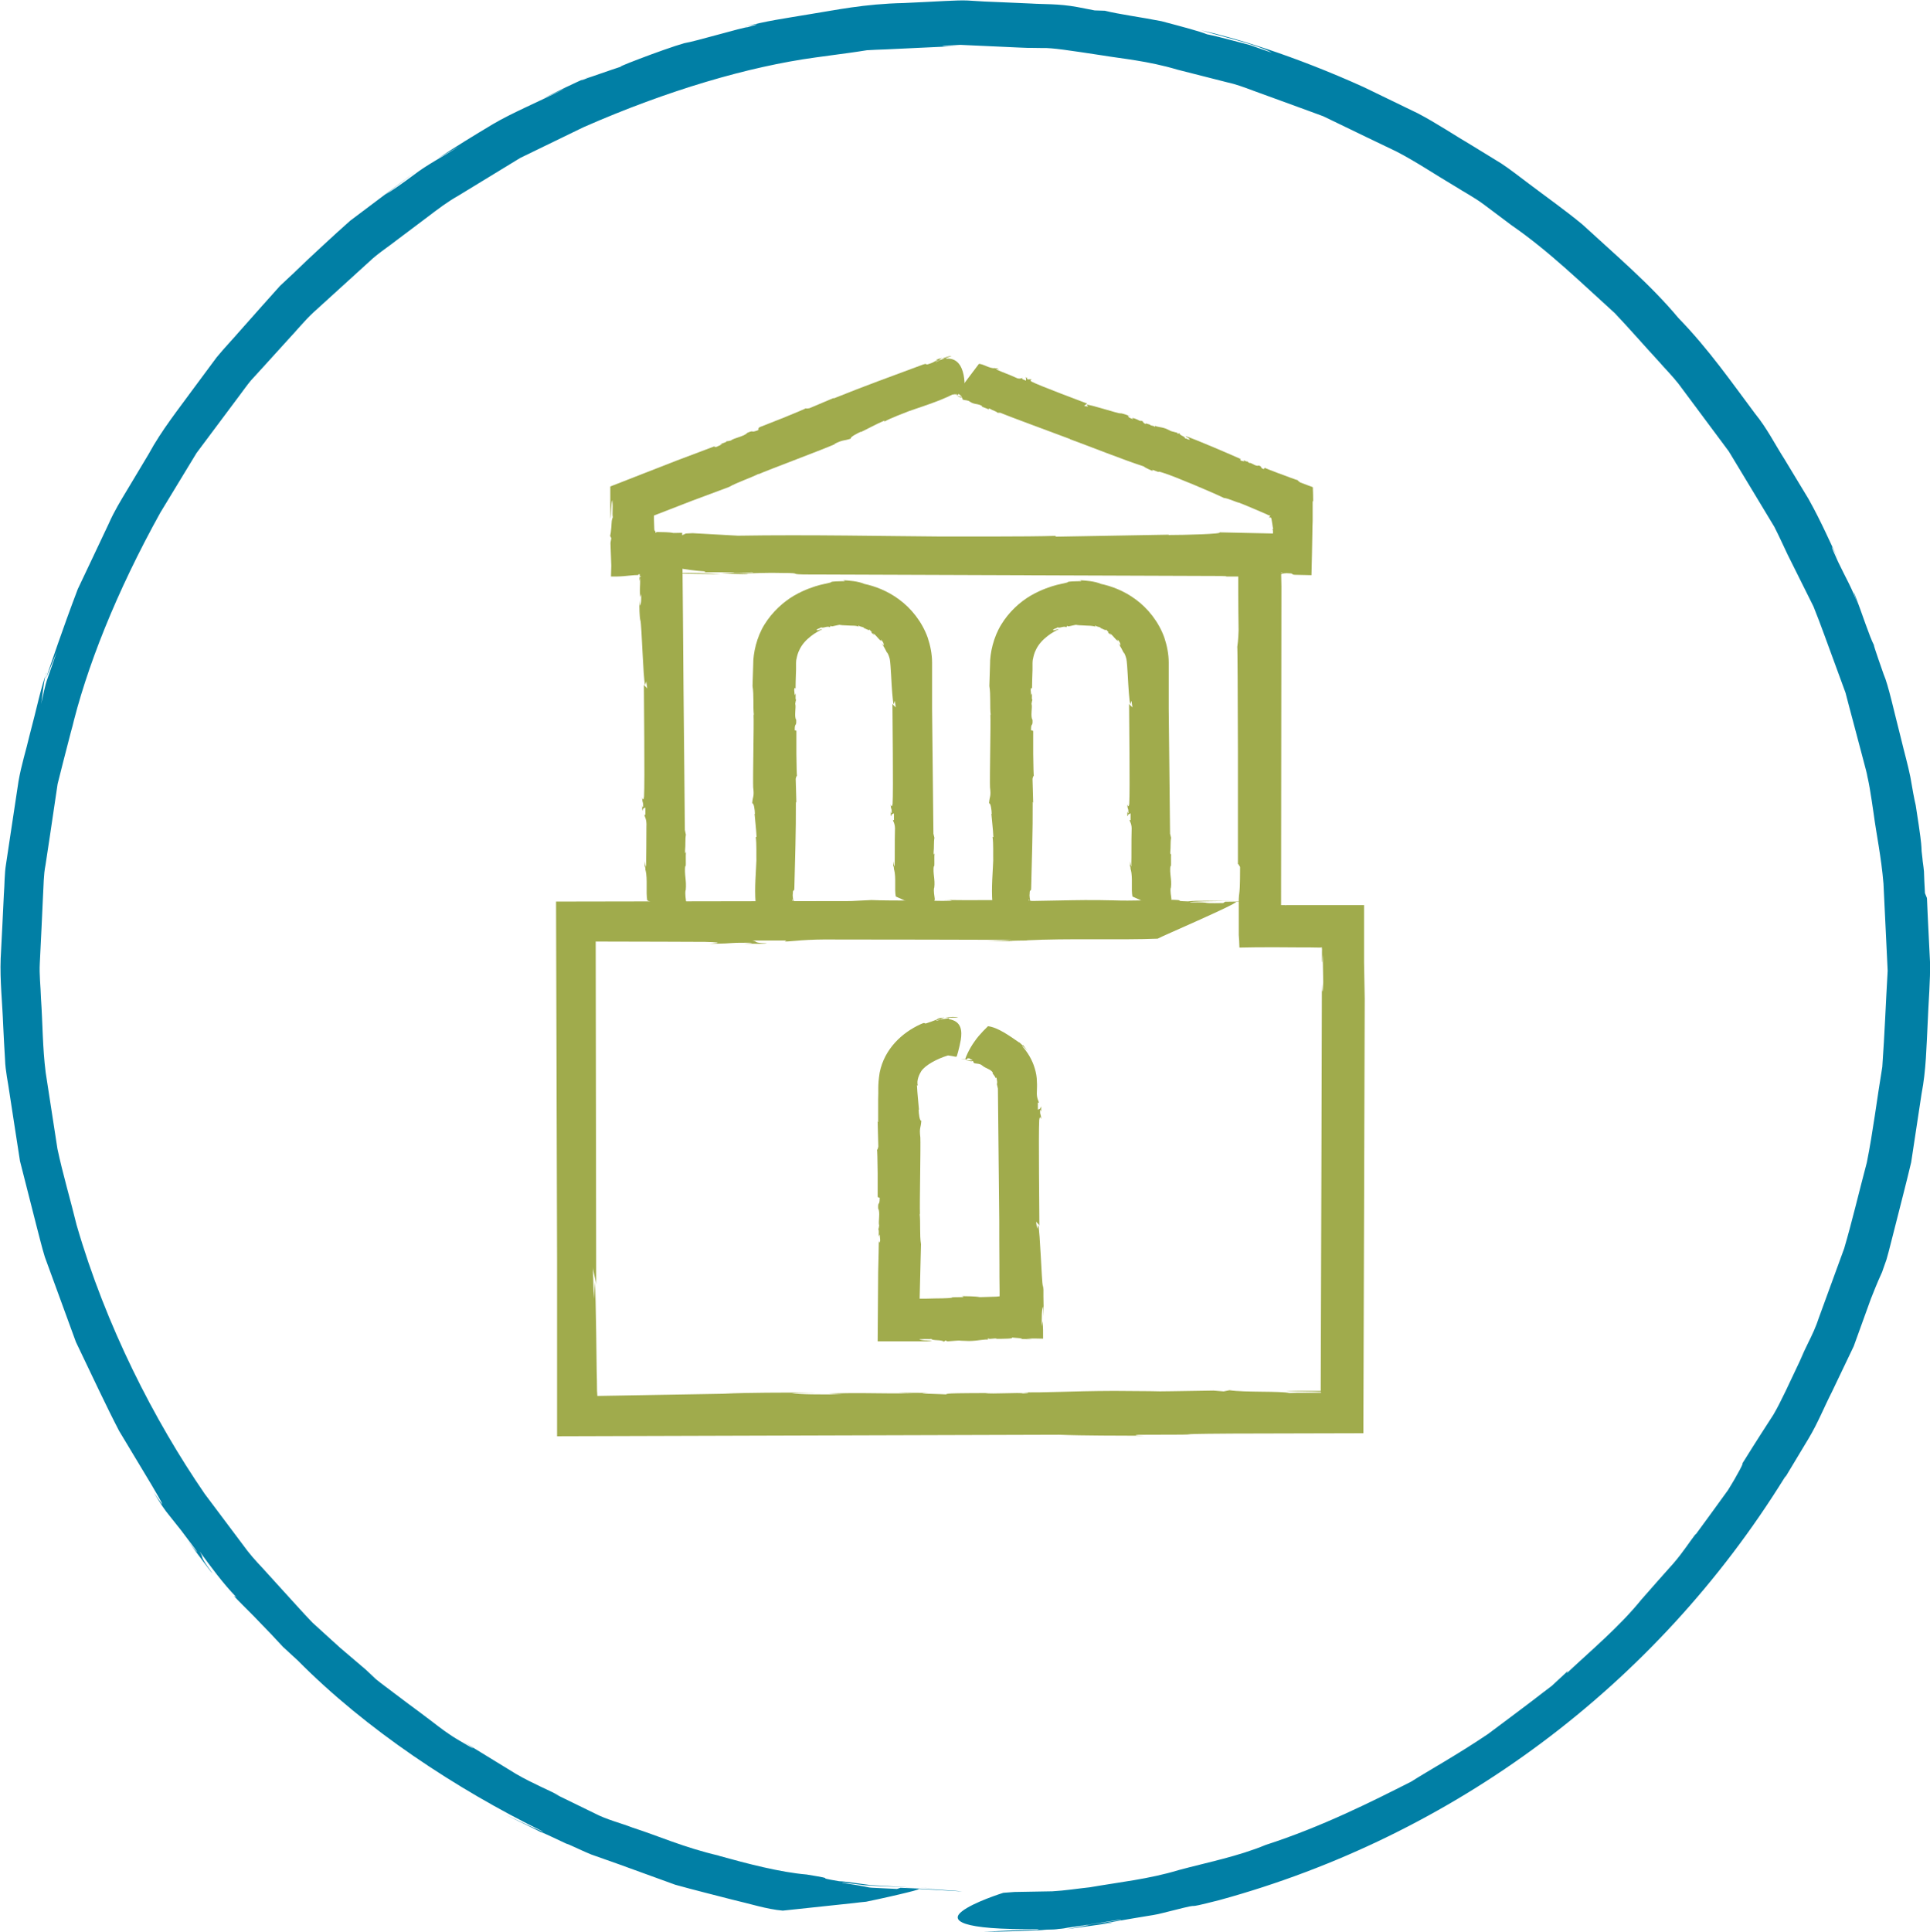
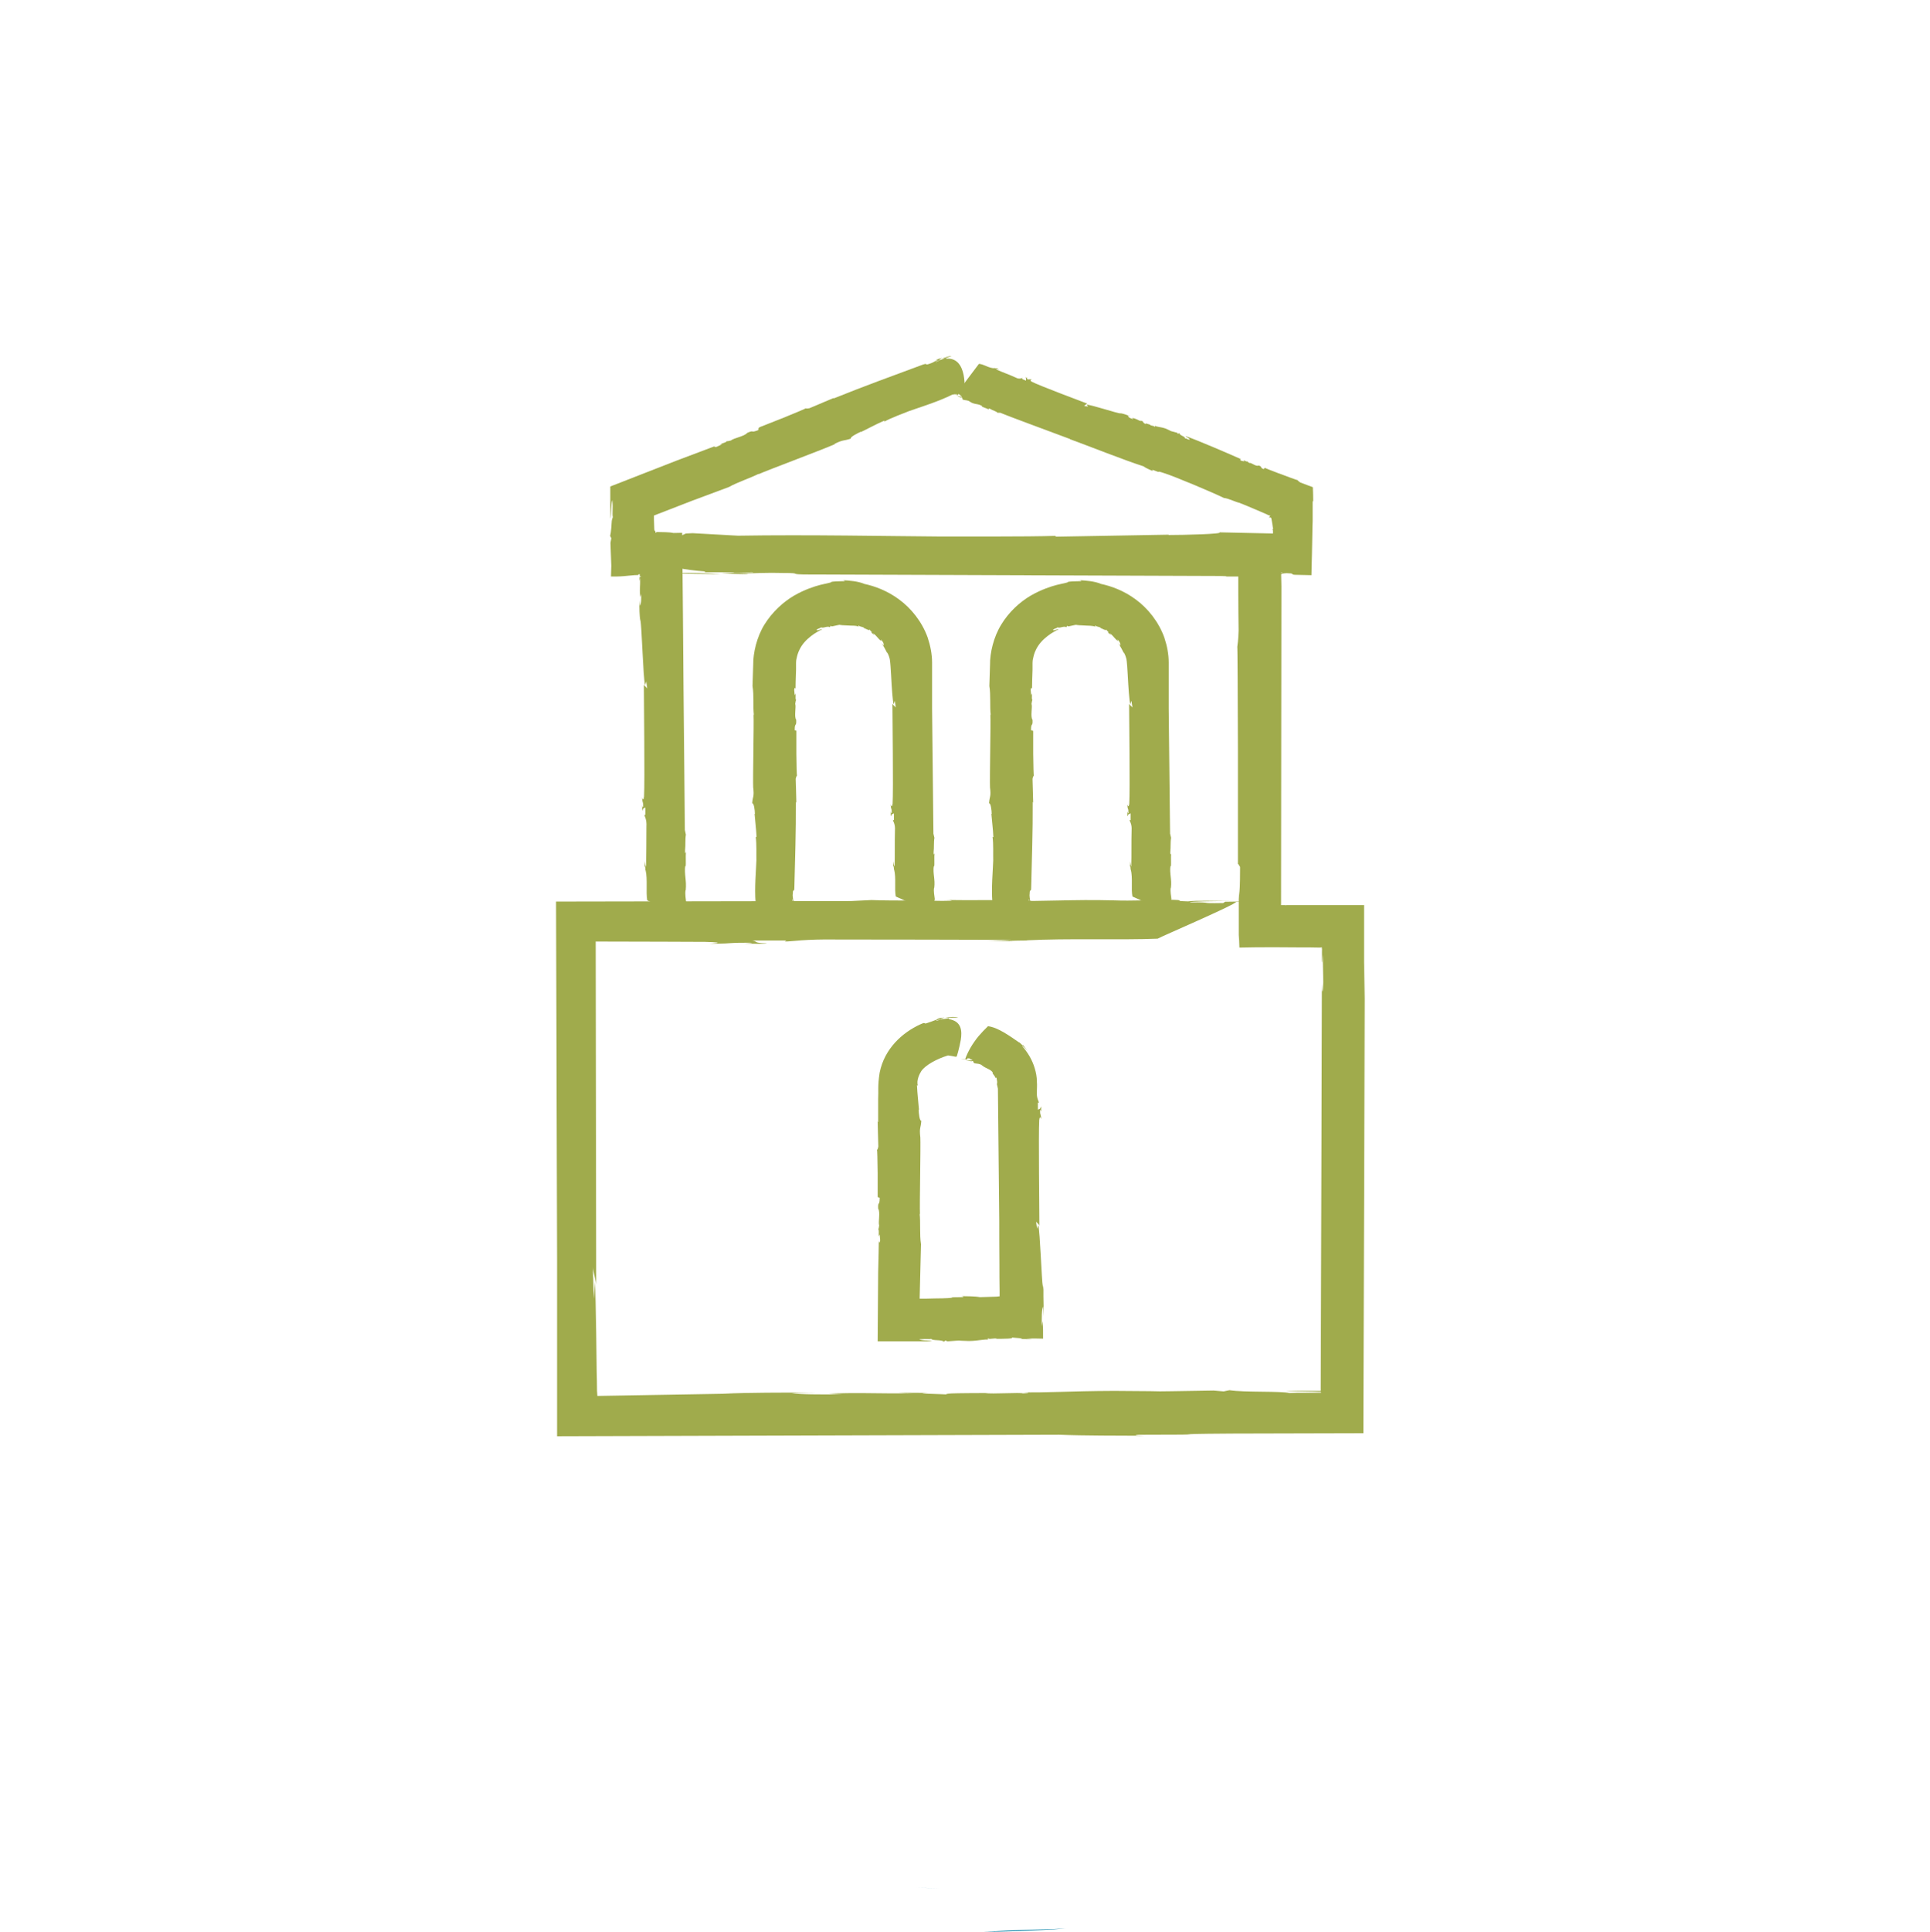
<svg xmlns="http://www.w3.org/2000/svg" id="Capa_1" version="1.1" viewBox="0 0 114.92 115">
  <defs>
    <style>
      .st0 {
        fill: none;
      }

      .st1 {
        fill: #017fa5;
      }

      .st2 {
        fill: #a0ab4c;
      }
    </style>
  </defs>
  <g>
    <path class="st0" d="M60.06,54.65v-15.18c0-2.03,1.84-3.68,4.11-3.68s4.12,1.65,4.12,3.68v15.18M45.99,54.65v-15.18c0-2.03,1.84-3.68,4.12-3.68s4.11,1.65,4.11,3.68v15.18M57.27,61.74c-1.97,0-3.56,1.25-3.56,2.8v13.88h7.13v-13.88c0-1.55-1.59-2.8-3.56-2.8ZM39.38,32.93h35.79v22.1h4.92v29.21h-45.63v-29.21h40.71M57.27,22.22l-19.48,7.74v2.98h1.59v22.1M75.16,32.93h1.58v-2.98l-19.48-7.74" />
    <g>
      <path class="st2" d="M75.32,34.11c.14.06.39.06.62.07-.19-.06-.38-.08-.62-.07Z" />
      <polygon class="st2" points="75.95 34.19 75.95 34.19 75.94 34.19 75.95 34.19" />
      <path class="st2" d="M56.85,23.54s.06.02.1.04c-.03-.01-.07-.03-.1-.04Z" />
      <path class="st2" d="M75.3,27.85l-.05.08c-.28-.11-.04-.14-.31-.22-.15.09-.43-.19-.55-.15,0,0-.12-.06-.1-.1-.07.05-.14-.04-.23-.05-.04,0,.01.03.03.06l-.2-.05c-.06-.05-.07-.1.02-.08-.48-.22-2.78-1.21-3.32-1.38.05.08.22.11.25.21-.16,0-.2-.1-.28-.07,0-.14-.29-.15-.35-.32l-.07.05-.05-.07c-.64-.17-.15-.02-.69-.25-.32-.11-.5-.08-.66-.18.03.01.08.08-.01.07.01-.07-.23-.04-.25-.12-.08-.02-.34-.13-.28-.02-.03-.06-.25-.17-.1-.15-.08-.03-.15-.08-.21-.08l.09.06c-.27-.09-.38-.21-.58-.2l.08.07c-.16-.06-.29-.1-.32-.21l.17.04c-.26-.1-.42-.16-.65-.2l.08.03c-.31-.03-1.77-.53-2.06-.53l.09.11-.24-.03s.19-.17.2-.14c-.47-.18-2.91-1.09-3.32-1.31-.16-.1,0-.11.02-.12-.22-.06-.12.03-.3-.04-.04-.03.03-.05.06-.04-.08-.02-.15-.07-.16-.05.09.06.02.13.04.19l-.23-.1.03-.05c-.05-.02-.19.09-.4-.03-.37-.17-.8-.32-1.18-.49.02-.03.11-.01.19,0-.05-.02-.13-.05-.17-.09.07.09-.18-.03-.11.02-.33.01-.65-.25-.93-.26-.07.1-1.29,1.69-1.34,1.82-.08-.03-.15-.07-.17-.09,0,.04.15.11.24.13l.04-.06c.2.05.03.06.21.13-.01.06-.19,0-.33-.05.13.06.24.15.32.11.11.07-.04.06.1.15.11.03.28.02.39.11h0c.27.19.49.1.74.27h-.04c.08.08.29.11.45.21-.04-.03-.07-.09.04-.06.19.12.34.13.46.24h.16c.69.29,3.47,1.3,4.17,1.57h-.03c1.07.39,3.26,1.26,4.39,1.62.15.12.39.2.56.29-.09-.06-.04-.09.04-.06.54.22.05-.02.61.17.65.2,3.03,1.21,3.57,1.48.33.04.68.25,1,.31h-.04c.16.05.69.28,1.21.5.12.05.25.11.37.16.03.01.05.03.08.04.05.02.09.04.11.04h0s.02-.01.03-.01c.02.05-.06.09-.08.14.1-.05.16.02.16.05h-.02c.02-.09.1.6.12.62h-.05c.06.07.03.23.04.29,0,.04-.02.08-.04.12-.15-.03-.28-.05-.38,0-.06-.05-.11-.1-.14-.15v.02s0,.47-.06.98c-.04.52-.08,1.08.56,1.28v.05s.22,0,.22,0c.29.03.39-.04.4.02h-.39c.29,0,.1.04,0,.07.12,0,.24.01.35.03.05-.02-.05-.02-.1-.03.15-.02.34-.07.54-.04.3,0,.07.09.42.09l.91.02c.02-.81.04-1.62.05-2.4,0-.28.01-.55.02-.82,0-.39,0-.78,0-1.18.02-.05.02,0,.03.06,0-.35-.01-.62-.02-.9-.24-.09-.47-.17-.75-.28-.12-.08-.14-.12-.17-.15.01.02-.16-.04-.43-.14-.2-.08-.46-.17-.73-.27-.19-.07-.37-.15-.52-.2-.14-.06-.24-.1-.24-.1Z" />
    </g>
    <g>
      <path class="st2" d="M56.67,21.19c-.16,0-.4.09-.62.17.19-.02.38-.07.62-.17Z" />
      <polygon class="st2" points="56.05 21.35 56.04 21.36 56.05 21.35 56.05 21.35" />
      <path class="st2" d="M40.76,54.86c0-.06,0-.13,0-.2,0,.07,0,.13,0,.2Z" />
      <path class="st2" d="M45.16,25.5v.1c-.53.21-.19-.04-.67.17-.14.2-.82.31-.96.45,0-.01-.24.08-.24.03-.05.1-.24.11-.38.19-.05.04.05,0,.1,0l-.34.16c-.14.03-.19,0-.05-.06-.37.14-1.31.49-2.36.89-1.37.53-2.87,1.12-3.92,1.53,0,.87,0,1.51.01,1.92.06-.26.02-.91.11-1.11.05.54-.02.78.03,1.02-.07.15-.07.27-.08.44,0,.08-.01.16-.02.27-.01.15-.03.29-.06.4l.07.14-.05.28c.07,2.04.05.94.03,2,.08,0,.18,0,.33,0,.62-.01,1.02-.11,1.33-.08h0s0,0,0,0c-.05,0-.1-.05.06-.06-.06.06.05.02-.01.08,0,.01,0,.08.09.03-.04.03-.06.09-.1.06,0,.02,0-.02,0,.06,0,.07,0,.14.01.19l.03-.2c.01.52-.06.81.02,1.15l.04-.19c0,.31.01.57-.08.7l-.03-.32c0,.52,0,.83.06,1.26v-.15c.09.55.16,3.43.28,3.94l.07-.23.06.44c0-.05-.22-.21-.2-.25,0,.94.06,5.8.01,6.67-.04.35-.11.06-.12.06.03.42.07.18.07.54-.01.1-.05-.02-.06-.08,0,.16-.02.3.02.32.03-.2.11-.11.17-.2v.46s-.06-.02-.06-.02c0,.1.15.26.12.72,0,.79-.01,1.6-.02,2.38-.03-.01-.05-.17-.07-.34,0,.1,0,.26-.02.36.06-.19.04.32.06.18.13.57.01,1.3.1,1.8.12.04,2.04,1.07,2.19,1.07,0,.16,0,.31-.02.36.03-.04.05-.35.03-.51l-.08-.03c-.03-.37.05-.09.04-.45.06-.02.08.32.08.61,0-.27.05-.53-.02-.64.03-.25.08.03.1-.27-.02-.21-.08-.5-.04-.74h.01c.06-.59-.09-.91-.03-1.46l.02.06c.04-.19-.01-.57.03-.92-.01.1-.06.19-.06-.02.04-.4,0-.67.05-.97l-.06-.28c-.01-1.39-.07-6.91-.08-8.31v.05c-.01-2.3-.06-6.79-.08-9.43-.22,0-.37.01-.52.01-.26-.06-.69-.05-1.02-.06v-.02s-.01.03-.01.03c.04.01.01.03-.04.04,0,0,0,0,0-.01,0-.22-.04.03-.07-.21,0,.04-.01-.29-.02-.56,0-.07,0-.16,0-.25.69-.27,1.53-.59,2.27-.88.96-.36,1.8-.67,2.2-.82.53-.3,1.25-.52,1.78-.79l-.05.04c.58-.26,3.94-1.51,4.62-1.82l-.1.02c.58-.29.53-.17,1.01-.33-.1-.07.39-.32.59-.41v.02c.29-.13.92-.48,1.4-.68v.06c.38-.22,1.16-.5,1.45-.62.67-.24,1.74-.56,2.6-.99l.63-.09.08-.05s.24-2.1-1.08-2v-.06s-.23.1-.23.1c-.29.09-.4.2-.4.14l.38-.15c-.29.1-.1,0,0-.08-.12.04-.24.08-.33.1-.05.04.05,0,.1,0-.14.08-.34.21-.53.26-.29.11-.05-.07-.39.05-1.78.66-3.52,1.29-5.3,2.01-.05,0,0-.02.05-.05-.55.23-.98.42-1.49.63-.15.03-.19.02-.24.01.05,0-.62.28-1.31.56-.69.27-1.37.54-1.42.56Z" />
    </g>
    <g>
      <path class="st2" d="M40.13,34.11c.64.06,1.75.06,2.8.07-.81-.06-1.66-.08-2.8-.07Z" />
      <path class="st2" d="M42.95,34.19h.02s-.02,0-.04,0h.02Z" />
      <path class="st2" d="M74.39,53.65c-.26,0-.56,0-.86,0,.29,0,.58,0,.86,0Z" />
      <path class="st2" d="M73.74,51.45l.1.16c0,1.24-.03,1.42-.05,1.58-.01.08-.02.15-.03.35,0,.4,0,1,0,2.12.02.2.03.45.04.75,1.06-.03,3.18-.02,3.65-.01.41,0,.81,0,1.14.01.09,0,.06,0,.1-.02,0,0,.02.01.03.02,0,.02-.02.04-.04.05.07.04.02-.25.04.76.02.26.02-.19.04-.38l.03,1.63c-.02.64-.07.79-.08.1,0,3.35-.05,17.29-.07,24.23-.08,0,.26,0-.63,0-.59,0-1.08,0-1.46,0,.29.03.79.03,1.29.04.24,0,.48.01.71.02.07,0,.09,0,.08,0h.01s.03.04.03.04c-.01,0-.02.01-.04.01-.12,0-.23,0-.34,0-.23,0-.43,0-.61,0-.36,0-.64,0-.9.02-.46-.13-2.66-.03-3.57-.17l-.35.07-.6-.05c-5.32.08-1.22.04-5.93.02-2.73.01-4.03.12-5.55.08.23,0,.83.05.12.07-.12-.07-1.88.05-2.23-.02-.69,0-2.94,0-2.18.09-.38-.04-2.38-.06-1.19-.1-.68,0-1.33-.02-1.82,0l.87.03c-2.28.01-3.52-.06-5.01.02l.84.04c-1.36,0-2.5.01-3.04-.08l1.4-.03c-2.26,0-3.63,0-5.51.06h.67c-1.15.02-4.71.08-8.13.14l-.02-.3c0-.39-.01-.77-.02-1.15-.01-.82-.02-1.61-.03-2.31-.02-1.41-.05-2.51-.07-3.04l-.07,1.02-.06-1.9c0,.23.22.92.2,1.11,0-2.68-.02-13.16-.03-20.48,3.07,0,5.5.02,6.51.02,1.52.04.27.11.26.12,1.85-.03.8-.07,2.37-.07.43.01-.09.05-.33.06.69,0,1.33.02,1.38-.02-.86-.03-.5-.11-.86-.17h2.02s-.09.06-.09.06c.45,0,1.14-.15,3.13-.12,3.36,0,6.99.01,10.36.02-.05.03-.76.05-1.47.07.45,0,1.14,0,1.56.02-.81-.06,1.41-.04.78-.06,2.47-.13,5.66-.01,7.84-.1.19-.12,4.67-2.04,4.67-2.19.68,0,1.35,0,1.56.02-.17-.03-1.5-.05-2.21-.03l-.12.08c-1.63.03-.38-.05-1.97-.04-.08-.06,1.38-.08,2.66-.08-1.16,0-2.31-.05-2.78.02-1.09-.03.12-.08-1.19-.1-.93.02-2.16.08-3.23.04h.02c-2.61-.07-3.99.08-6.37.02l.26-.02c-.84-.04-2.5.01-4.02-.03.43.01.81.06-.1.06-1.75-.04-2.94,0-4.22-.05l-1.23.06c-2.95,0-9.79.02-17.55.03.02,8.32.05,17.76.06,21.36v-.24c0,2.88,0,6.58,0,10.71,9.99-.03,22.55-.07,29.89-.09,1.49.06,3.54.05,5.09.06-.86-.02-.57-.07.11-.06,4.73,0,.32-.04,5.1-.07,1.64,0,4.44-.01,7.82-.02.03-8.84.07-22.04.08-25.86-.01-.7-.03-1.42-.04-2.17,0-1.12,0-2.27,0-3.41-1.08,0-2.16,0-3.2,0-.34,0-.67,0-1,0h-.41s-.12.02-.12.02l.07-.02c-.06,0-.15,0-.28,0,0-4.11.02-16.58.02-19.35v.43c-.02-.72-.02-1.28-.03-1.74,0-.59,0-1.05,0-1.45-1.12-.02-1.72-.04-3.67-.08.29.1-2.11.16-3.03.16l.03-.02c-1.37.02-4.53.08-6.79.12l.09-.05c-1.9.06-5.48.03-6.84.04-3.12-.02-7.94-.12-12.12-.05l-2.7-.15-.4.02s-4.35,1.86,1.17,2.26l-.09.05h1.09c1.31.02,1.91-.04,1.83.01h-1.79c1.32,0,.4.04-.11.07.54.01,1.07.02,1.52.03.26-.02-.19-.02-.4-.03.71-.02,1.69-.07,2.55-.04,1.35,0,.09.09,1.66.09,8.29.03,16.32.06,24.7.09.19.02-.04.02-.28.03.34,0,.67,0,.99,0h.05s0,.04,0,.04c0,.3,0,.59,0,.89,0,.76.01,1.52.02,2.28-.02.64-.06.81-.08,1,.02-.19.03,2.98.04,6.23,0,3.25,0,6.56,0,6.67Z" />
    </g>
    <g>
      <path class="st2" d="M57.06,60.57c-.18-.06-.48-.03-.77,0,.23.02.46.01.77,0Z" />
      <polygon class="st2" points="56.29 60.57 56.28 60.57 56.29 60.57 56.29 60.57" />
      <path class="st2" d="M57.39,63.12s.08,0,.13,0c-.04,0-.09,0-.13,0Z" />
      <path class="st2" d="M52.28,71.27l.1.03c0,.54-.11.16-.09.65.14.19-.01.83.06,1-.01,0-.02.24-.06.22.07.07.02.25.04.4.02.06.02-.04.05-.08l.03.35c-.02.14-.07.17-.08.02,0,.32-.02,1.03-.04,1.88-.01,1.31-.02,2.83-.03,4.11.8,0,1.53,0,2.13,0,.47,0,.84,0,1.1-.01-.06-.03-.17-.03-.28-.04-.14,0-.39-.02-.48-.07.57-.05.57.02.71-.03.1.13.58.03.77.17l.08-.07.13.05c1.15-.08.26-.04,1.28-.02.59-.01.87-.12,1.2-.08-.05,0-.18-.05-.03-.07.03.07.41-.05.48.02.27,0,1.19,0,.85-.09.16.04.98.06.52.1.28,0,.56.02.74,0l-.37-.03c.4,0,.73,0,1.02.01,0-.36.01-.68-.04-1.04l-.04.31c0-.55-.01-.99.08-1.18l.03.58c0-.46,0-.82-.01-1.19,0-.08,0-.16,0-.25,0-.04,0-.09,0-.14,0-.09-.02-.18-.03-.29v.15c-.09-.52-.16-3.24-.28-3.72l-.07.22-.06-.41s.22.2.2.24c0-.88-.06-5.47-.01-6.29.04-.33.11-.06.12-.06-.03-.4-.07-.17-.07-.51.01-.09.05.02.06.07,0-.15.02-.29-.02-.3-.03.19-.11.11-.17.19v-.44s.06.02.06.02c0-.1-.15-.25-.12-.68,0-.2.02-.33,0-.59,0-.26-.05-.53-.13-.79-.15-.51-.43-.96-.75-1.32.04-.02.18.13.32.29-.07-.09-.13-.17-.28-.37.12.21-.31-.27-.2-.12-.58-.4-1.28-.91-1.87-.98-.04.05-.49.45-.81.92-.33.46-.54.97-.54,1.04-.1,0-.21-.01-.24-.03.03.04.23.05.34.05l.03-.07c.25,0,.05.04.29.09,0,.06-.22.03-.41.02.17.02.33.1.41.05.15.06-.03.06.14.14.13.02.32.02.43.12h0c.27.22.51.21.66.45h-.04c.03.08.18.2.19.33,0-.04.02-.09.06-.02.02.16.06.23.02.36l.06.27c.01,1.31.07,6.52.08,7.84v-.05c0,.7,0,1.64.01,2.67,0,.51,0,1.04.01,1.58v.14s0,.06,0,.06v.12c-.06,0-.13.02-.19.02-.36.01-.69.02-.98.03-.32-.06-.77-.05-1.1-.06.19.02.12.07-.02.06-1.02,0-.07.04-1.1.07-.24,0-.59.01-1.01.02-.11,0-.23,0-.36,0,.03-1.26.07-2.72.08-3.24-.09-.57-.02-1.28-.08-1.83l.02.06c-.03-.6.05-3.98.02-4.68v.09c-.07-.61.03-.52.06-1-.1.06-.16-.46-.16-.65h.02c-.02-.29-.1-.97-.12-1.46l.05.02c-.09-.3.1-.69.21-.86.25-.36.93-.73,1.59-.93.16.02.31.05.46.08.02,0,.04-.02.06-.02,0,0,.15-.47.24-.99.08-.51.06-1.11-.71-1.23l.02-.06c-.1.02-.2.03-.29.05-.36.04-.5.15-.49.09.16-.05.32-.07.48-.1-.36.06-.12-.02.02-.08-.13.02-.25.04-.42.06-.07.04.06,0,.12,0-.19.07-.44.18-.67.25-.35.14-.06-.09-.47.1-1.07.49-2.13,1.44-2.42,2.87-.13.82-.06,1.1-.09,1.58,0,.45,0,.89,0,1.35-.02.04-.02,0-.03-.06.01.57.03,1,.04,1.53-.02.14-.06.18-.08.22.02-.04.03.65.04,1.35,0,.7,0,1.39,0,1.44Z" />
    </g>
    <g>
      <path class="st2" d="M47.17,54.49c.06-.13.06-.36.07-.57-.06.17-.08.34-.07.57Z" />
      <polygon class="st2" points="47.25 53.91 47.25 53.91 47.25 53.92 47.25 53.91" />
      <path class="st2" d="M55.6,54.49c0-.05,0-.11,0-.18,0,.06,0,.12,0,.18Z" />
      <path class="st2" d="M47.42,43.5l-.1-.03c0-.51.11-.15.09-.62-.14-.18.01-.78-.06-.95.01,0,.02-.23.06-.21-.07-.07-.02-.24-.04-.38-.02-.05-.02.04-.05.08l-.03-.33c.02-.13.07-.16.08-.02,0-.22.01-.65.03-1.17,0-.13,0-.26,0-.4.01-.08,0-.17.03-.25.03-.17.08-.35.16-.51.31-.7,1.1-1.13,1.38-1.25-.1-.02-.26.09-.36.05.12-.13.24-.09.28-.17.11.09.37-.1.53,0l.03-.08s.06.01.09.03c.74-.15.17-.08.84-.06.38.03.59-.01.78.09-.03-.01-.1-.08,0-.07,0,.06.27.06.29.14.09.03.37.2.32.07.02.07.25.24.09.18.08.05.14.13.2.15l-.08-.1c.27.19.31.37.51.47l-.05-.11c.13.14.21.27.17.38-.03-.05-.08-.09-.12-.14.17.24.24.4.35.61l-.02-.08c.04.07.11.21.16.41.03.15.06.57.08.95.04.76.09,1.52.15,1.75l.07-.21.06.39s-.22-.19-.2-.23c0,.84.06,5.19.01,5.96-.04.31-.11.06-.12.05.03.38.07.16.07.49-.01.09-.05-.02-.06-.07,0,.14-.02.27.02.28.03-.18.11-.1.17-.18v.42s-.06-.02-.06-.02c0,.09.15.23.12.64-.02.69,0,1.44-.02,2.13-.03-.01-.05-.16-.07-.3,0,.09,0,.23-.02.32.06-.17.04.29.06.16.13.51.01,1.16.1,1.61.12.04,2.04.96,2.19.96,0,.14,0,.28-.02.32.03-.04.05-.31.03-.45l-.08-.03c-.03-.33.05-.08.04-.4.06-.02.08.28.08.55,0-.24.05-.47-.02-.57.03-.22.08.02.1-.24-.02-.19-.08-.44-.04-.66h.01c.06-.53-.09-.82-.03-1.3l.02.05c.04-.17-.01-.51.03-.83-.01.09-.06.17-.06-.02.04-.36,0-.6.05-.87l-.06-.25c-.01-1.25-.07-6.18-.08-7.44v.05c0-.48,0-1.08,0-1.75,0-.34,0-.69,0-1.05,0-.49-.1-1-.26-1.48-.34-.95-.99-1.75-1.7-2.27-.71-.53-1.47-.8-2.08-.93-.36-.16-.9-.2-1.3-.22.22.03.15.07-.03.06-.61.01-.63.04-.65.06-.02.03-.05.02-.64.16-.34.09-.92.27-1.56.64-.63.37-1.29.96-1.76,1.72-.46.74-.68,1.7-.67,2.39-.02.56-.03,1.01-.04,1.27.09.54.02,1.21.08,1.74l-.02-.05c.03.57-.05,3.78-.02,4.44v-.09c.07.58-.03.5-.06.95.1-.06.16.43.16.62h-.02c.02.28.1.92.12,1.39l-.05-.02c.06.39.03,1.12.04,1.4-.02.64-.12,1.63-.05,2.49l-.15.55.02.08s1.86.89,2.26-.24l.05.02v-.22c.02-.27-.04-.39.01-.37v.37c0-.27.04-.08.07.02,0-.11.01-.22.03-.31-.02-.05-.02.04-.03.08-.02-.15-.07-.35-.04-.52,0-.28.09-.02.09-.34.04-1.7.1-3.35.09-5.07.02-.04.02,0,.03.06-.01-.54-.03-.95-.04-1.45.02-.13.06-.17.08-.21-.02.04-.03-.61-.04-1.28,0-.66,0-1.32,0-1.37Z" />
    </g>
    <g>
      <path class="st2" d="M61.24,54.49c.06-.13.06-.36.07-.57-.06.17-.08.34-.07.57Z" />
      <polygon class="st2" points="61.32 53.91 61.32 53.91 61.32 53.92 61.32 53.91" />
      <path class="st2" d="M69.67,54.49c0-.05,0-.11,0-.18,0,.06,0,.12,0,.18Z" />
      <path class="st2" d="M61.49,43.5l-.1-.03c0-.51.11-.15.09-.62-.14-.18.01-.78-.06-.95.01,0,.02-.23.06-.21-.07-.07-.02-.24-.04-.38-.02-.05-.02.04-.04.08l-.03-.33c.02-.13.07-.16.08-.02,0-.22.01-.65.03-1.17,0-.13,0-.26,0-.4.01-.08,0-.17.03-.25.03-.17.08-.35.16-.51.31-.7,1.1-1.13,1.38-1.25-.1-.02-.26.09-.36.05.12-.13.24-.09.28-.17.11.09.37-.1.53,0l.03-.08s.06.01.09.03c.74-.15.17-.08.84-.06.38.03.59,0,.79.09-.03-.01-.1-.08,0-.07,0,.06.27.06.29.14.09.03.37.2.32.07.02.07.25.24.09.18.08.05.14.13.2.15l-.08-.1c.27.19.31.37.51.47l-.05-.11c.13.14.21.27.17.38-.03-.05-.08-.09-.12-.14.17.24.24.4.35.61l-.02-.08c.04.07.11.21.16.41.03.15.06.57.08.95.04.76.09,1.52.15,1.75l.07-.21.06.39s-.22-.19-.2-.23c0,.84.06,5.19.01,5.96-.04.31-.11.06-.12.05.03.38.07.16.07.49-.01.09-.05-.02-.06-.07,0,.14-.02.27.02.28.03-.18.11-.1.17-.18v.42s-.06-.02-.06-.02c0,.09.15.23.12.64-.02.69,0,1.44-.02,2.13-.03-.01-.05-.16-.07-.3,0,.09,0,.23-.02.32.06-.17.04.29.06.16.13.51.01,1.16.1,1.61.12.04,2.04.96,2.19.96,0,.14,0,.28-.02.32.03-.04.05-.31.03-.45l-.08-.03c-.03-.33.04-.08.04-.4.06-.02.08.28.08.55,0-.24.05-.47-.02-.57.03-.22.08.02.1-.24-.02-.19-.08-.44-.04-.66h.01c.06-.53-.09-.82-.03-1.3l.02.05c.04-.17-.01-.51.03-.83-.01.09-.06.17-.06-.02.04-.36,0-.6.05-.87l-.06-.25c-.01-1.25-.07-6.18-.08-7.44v.05c0-.48,0-1.08,0-1.75,0-.34,0-.69,0-1.05,0-.49-.1-1-.26-1.48-.34-.95-.99-1.75-1.7-2.27-.71-.53-1.47-.8-2.08-.93-.36-.16-.9-.2-1.3-.22.22.03.14.07-.03.06-.61.01-.63.04-.65.06-.02.03-.05.02-.64.16-.34.09-.92.27-1.56.64-.63.37-1.29.96-1.75,1.72-.46.74-.68,1.7-.67,2.39-.02.56-.03,1.01-.04,1.27.09.54.02,1.21.08,1.74l-.02-.05c.03.57-.05,3.78-.02,4.44v-.09c.07.58-.03.5-.06.95.1-.06.16.43.16.62h-.02c.02.28.1.92.12,1.39l-.05-.02c.06.39.03,1.12.04,1.4-.02.64-.12,1.63-.05,2.49l-.15.55.02.08s1.86.89,2.26-.24l.05.02v-.22c.02-.27-.04-.39.01-.37v.37c0-.27.04-.08.07.02,0-.11.01-.22.03-.31-.02-.05-.02.04-.03.08-.02-.15-.07-.35-.04-.52,0-.28.09-.02.09-.34.04-1.7.1-3.35.09-5.07.02-.04.02,0,.03.06-.01-.54-.03-.95-.04-1.45.02-.13.06-.17.08-.21-.02.04-.03-.61-.04-1.28,0-.66,0-1.32,0-1.37Z" />
    </g>
  </g>
  <g>
    <path class="st1" d="M58.58,115c1.11,0,3.04-.06,4.86-.2-1.4.07-2.89.08-4.86.2Z" />
    <path class="st1" d="M63.47,114.79s.02,0,.03,0c-.02,0-.04,0-.06,0,.01,0,.02,0,.04,0Z" />
    <path class="st1" d="M55.98,112.43c-.43-.02-.93-.04-1.43-.07.48.02.96.05,1.43.07Z" />
-     <path class="st1" d="M114.73,53.44l-.11-.27c-.03-.54-.05-.96-.06-1.3-.03-.34-.08-.58-.09-.77-.05-.38-.06-.53-.06-.67-.02-.27-.03-.51-.34-2.49-.09-.38-.2-.98-.32-1.69-.14-.7-.37-1.5-.56-2.3-.41-1.59-.75-3.18-1.03-3.81-.02-.05-.15-.44-.31-.89-.15-.44-.3-.88-.26-.83-.28-.54-.71-1.89-1.15-3.04-.17-.41.09.32.19.64-.29-.9-.78-1.72-1.18-2.57-.46-1.01-.54-1.27,0-.19-.42-.82-.94-2.09-1.77-3.57-.44-.73-.92-1.52-1.44-2.38-.54-.84-1.02-1.81-1.73-2.68-1.35-1.8-2.76-3.84-4.57-5.7-1.66-1.99-3.73-3.74-5.72-5.57-1.04-.86-2.15-1.64-3.22-2.45-.54-.4-1.06-.82-1.61-1.18-.57-.35-1.13-.69-1.68-1.03-1.12-.66-2.19-1.38-3.28-1.95-1.11-.54-2.19-1.06-3.22-1.56-4.17-1.89-7.76-2.96-9.7-3.39.98.31,3.39.85,4.22,1.34-.5-.18-.93-.32-1.31-.46-.39-.1-.73-.19-1.03-.27-.61-.16-1.07-.28-1.53-.37-.37-.16-1.5-.46-2.71-.78-1.23-.24-2.58-.42-3.36-.62l-.61-.02-1.03-.2c-1.14-.21-2.06-.16-2.76-.21-.71-.03-1.22-.05-1.6-.07-.76-.03-.99-.04-1.19-.05-.2-.01-.37-.02-.99-.06-.63-.03-1.72.06-3.78.15-2.39.05-4.11.43-5.58.66-1.47.25-2.69.41-3.96.77.38-.1,1.41-.31.22.01-.22-.01-3.16.86-3.76.95-1.16.32-4.81,1.73-3.55,1.33-.32.09-1.3.43-1.96.66-.33.1-.57.22-.61.23-.04.02.1-.1.58-.28-1.08.45-2.1.97-2.86,1.35l1.37-.63c-1.77.89-3.2,1.47-4.37,2.16-1.17.7-2.18,1.32-3.26,2.03l1.27-.73c-1,.64-1.97,1.14-2.69,1.7-.73.54-1.33.96-1.73,1.2l1.94-1.48c-1.57,1.18-2.84,2.13-4.03,3.03-1.12.99-2.15,1.97-3.35,3.08l.87-.79c-.38.36-.97.9-1.7,1.59-.67.75-1.48,1.65-2.37,2.66-.44.51-.93,1.02-1.4,1.59-.44.59-.89,1.2-1.35,1.82-.91,1.25-1.93,2.52-2.7,3.94-.41.69-.83,1.38-1.24,2.07-.41.68-.82,1.35-1.13,2.06-.66,1.39-1.28,2.72-1.85,3.91-.94,2.47-1.59,4.45-1.91,5.35l.67-1.64-.54,1.55c-.19.51-.27,1.06-.41,1.59.09-.38.17-1.61.34-1.9-.33.82-.59,2.15-1.03,3.79-.19.83-.48,1.72-.65,2.71-.15,1-.31,2.06-.48,3.18-.08.56-.17,1.14-.26,1.73-.1.59-.08,1.2-.13,1.81-.06,1.23-.12,2.51-.19,3.82-.05,1.31.1,2.64.15,3.99.03.67.07,1.35.11,2.03.02.68.18,1.35.27,2.02.21,1.35.41,2.69.62,4.02.33,1.3.66,2.59.98,3.85.17.63.31,1.25.5,1.86.22.59.43,1.18.64,1.75.42,1.15.83,2.26,1.21,3.31.97,2.02,1.81,3.83,2.57,5.29.85,1.41,1.51,2.51,1.93,3.21,1.34,2.27.15.47.13.45.41.69.69,1.09.9,1.34.2.25.3.37.39.49.18.22.33.4,1.14,1.49.44.6-.14-.09-.39-.42.72.95,1.37,1.86,1.45,1.91-.88-1.21-.43-.76-.76-1.3.69.94,1.38,1.89,2.19,2.73l-.15-.08c.26.29.62.63,1.2,1.22.29.31.64.66,1.05,1.09.21.22.43.47.68.73.27.25.56.51.87.8,4.09,4.13,9.42,7.64,14.64,10.21-.1-.01-1.21-.52-2.32-1.04.7.34,1.78.85,2.42,1.19-1.25-.66,2.22,1.03,1.24.53.49.21.99.46,1.51.67.54.19,1.08.38,1.64.58,1.11.4,2.24.81,3.36,1.22,1.15.32,2.29.6,3.37.88,1.08.25,2.09.58,3.03.66.22-.02,2.23-.24,4.23-.45.25-.03.49-.06.73-.08.24-.05.48-.1.71-.15.45-.1.87-.19,1.24-.28.72-.17,1.19-.29,1.19-.33,1.12.06,2.23.13,2.58.15-.29-.05-2.5-.18-3.67-.22l-.21.07c-2.7-.14-.64.02-3.25-.36-.07-.04.5.03,1.35.14.85.06,1.99.09,3.06.15-.96-.06-1.92-.11-2.73-.16-.81-.1-1.47-.22-1.87-.23-1.78-.3.21-.05-1.94-.4-1.55-.13-3.52-.64-5.24-1.12h.03c-2.11-.49-3.62-1.18-5.15-1.67-.75-.29-1.53-.47-2.28-.86-.75-.37-1.54-.75-2.44-1.19l.39.17c-.61-.34-1.58-.72-2.6-1.31-1-.61-2.12-1.3-3.2-1.96.61.38,1.12.75-.18-.03-.63-.36-1.16-.77-1.65-1.15-.5-.38-.97-.73-1.42-1.06-.45-.34-.88-.66-1.3-.98-.21-.16-.42-.31-.62-.48-.19-.18-.38-.36-.57-.54l-1.55-1.32c-.47-.42-1.02-.93-1.65-1.5-.59-.61-1.22-1.33-1.92-2.09-.35-.38-.71-.78-1.09-1.2-.39-.41-.77-.84-1.12-1.33-.72-.96-1.48-1.98-2.28-3.04-3.01-4.38-5.89-10-7.63-16.01-.37-1.52-.82-3.02-1.14-4.53-.24-1.53-.47-3.05-.7-4.54-.19-1.49-.18-2.98-.28-4.41-.02-.72-.11-1.42-.07-2.11.03-.69.07-1.37.1-2.04.03-.67.06-1.32.09-1.95.04-.63.03-1.26.15-1.85.18-1.19.35-2.3.5-3.34.08-.52.15-1.01.22-1.48.12-.46.23-.9.33-1.31.21-.83.4-1.55.56-2.17l-.09.39c.88-3.77,2.7-8.35,5.32-13.07.7-1.16,1.42-2.34,2.15-3.54.84-1.13,1.7-2.28,2.57-3.44.22-.29.43-.59.66-.87l.74-.81c.49-.54.99-1.09,1.48-1.63.51-.54.97-1.12,1.51-1.62l1.65-1.5,1.65-1.5c.54-.52,1.17-.91,1.75-1.37.59-.44,1.18-.89,1.77-1.33.59-.45,1.17-.89,1.81-1.25,1.25-.76,2.48-1.51,3.69-2.25,1.28-.62,2.54-1.23,3.77-1.83,5.01-2.2,9.84-3.61,13.81-4.15.62-.08,1.29-.18,1.99-.27.35-.05.71-.1,1.07-.16.37-.02.74-.04,1.11-.05,1.49-.07,2.98-.14,4.27-.2-1.44.05-.95-.02.18-.07,3.94.18,4.07.19,4.21.18.07,0,.15,0,.7.01.56-.02,1.58.14,3.56.44,1.13.19,2.69.32,4.47.85.9.23,1.87.48,2.91.74.52.11,1.04.3,1.57.5.53.19,1.07.39,1.62.59.55.2,1.12.41,1.7.62.29.11.58.21.87.32.28.14.56.27.85.41,1.14.55,2.31,1.12,3.51,1.69,1.18.61,2.3,1.37,3.47,2.06.57.36,1.18.68,1.73,1.09l1.64,1.23c2.26,1.56,4.21,3.48,6.16,5.24.9.95,1.74,1.92,2.58,2.83.41.47.84.9,1.21,1.37.36.48.71.95,1.05,1.41.68.92,1.34,1.8,1.95,2.62.53.88,1.03,1.7,1.48,2.45.45.75.87,1.44,1.23,2.04.32.63.57,1.19.79,1.65.49.99,1.01,2.03,1.54,3.09.45,1.11.85,2.27,1.28,3.42.21.58.42,1.15.63,1.72.15.59.31,1.17.46,1.74.3,1.14.6,2.25.87,3.29l-.13-.41c.18.55.31,1.45.48,2.61.15,1.15.45,2.55.58,4.13.08,1.59.16,3.35.25,5.19-.11,1.85-.18,3.78-.32,5.72-.32,1.92-.55,3.85-.92,5.69-.48,1.81-.89,3.56-1.35,5.12-.56,1.54-1.07,2.92-1.49,4.08-.19.59-.43,1.09-.65,1.53-.21.44-.39.81-.53,1.12l.32-.64c-1,2.11-1.41,3.03-1.86,3.8-.48.75-.9,1.38-1.87,2.94.16-.19-.24.6-.84,1.56-.67.93-1.48,2.04-1.93,2.65l.02-.06c-.35.45-.76,1.1-1.33,1.76-.58.65-1.24,1.39-1.92,2.17-1.31,1.62-3.05,3.07-4.44,4.38l.07-.14c-.29.27-.61.57-.96.89-.38.29-.78.59-1.19.91-.83.63-1.73,1.3-2.6,1.95-1.8,1.22-3.61,2.22-4.58,2.84-2.33,1.18-5.3,2.68-8.67,3.77-1.64.68-3.44,1.03-5.19,1.5-1.74.53-3.55.72-5.27,1.02-.75.08-1.49.2-2.24.24l-2.26.04-.66.05s-1.79.56-2.47,1.11c-.67.52-.2,1.11,4.6,1.05l-.15.06c.63-.05,1.27-.02,1.89-.15,2.25-.32,3.28-.54,3.14-.46l-3.08.46c2.26-.33.69-.06-.17.1.94-.13,1.86-.26,2.62-.37.44-.09-.33.03-.68.07.6-.1,1.33-.23,2.09-.36.38-.06.77-.13,1.15-.19.38-.06.76-.18,1.12-.26,2.27-.58.16.05,2.82-.63,13.91-3.81,25.96-12.73,33.65-25.16.19-.27-.01.07-.23.43.57-.94,1.12-1.86,1.66-2.76.54-.9.92-1.86,1.38-2.76.44-.92.87-1.82,1.3-2.72.34-.94.68-1.88,1.02-2.82.41-1.04.54-1.31.68-1.62-.03.08.06-.19.25-.72.16-.54.35-1.36.61-2.35.25-1,.56-2.17.86-3.44.2-1.3.41-2.69.62-4.09.27-1.39.29-2.82.36-4.16.05-1.34.17-2.6.14-3.69-.11-2.18-.18-3.66-.18-3.76Z" />
  </g>
</svg>